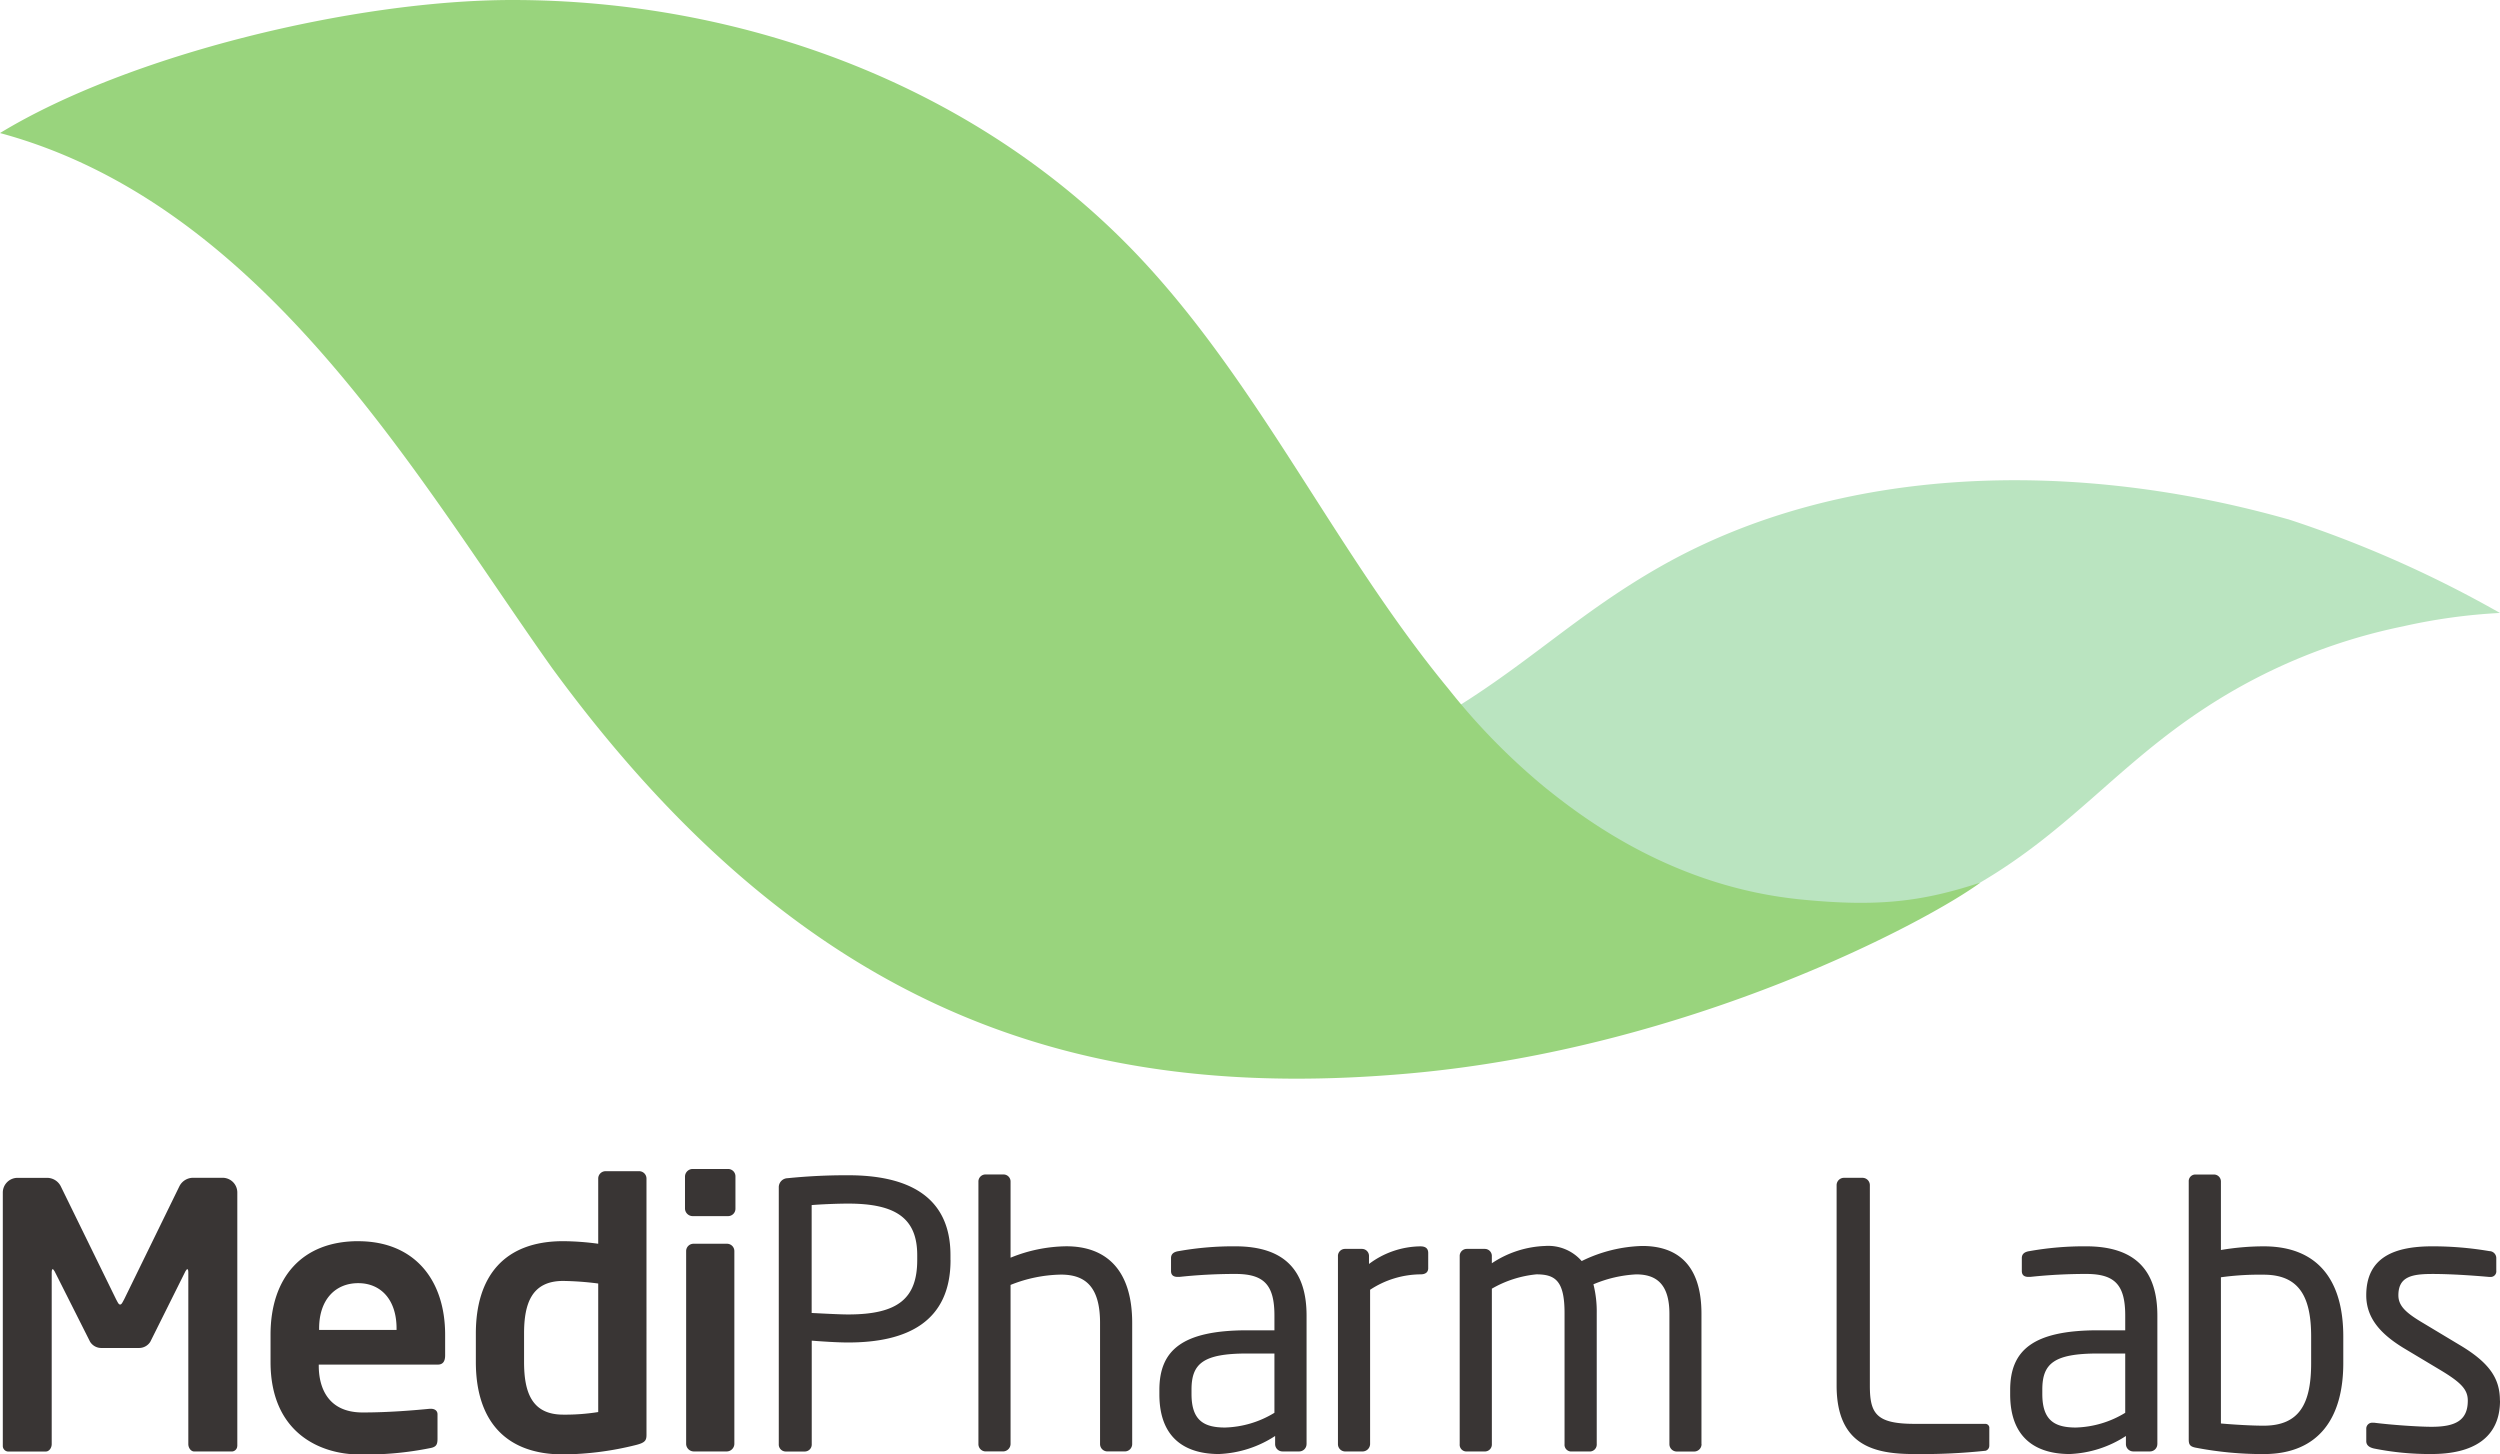
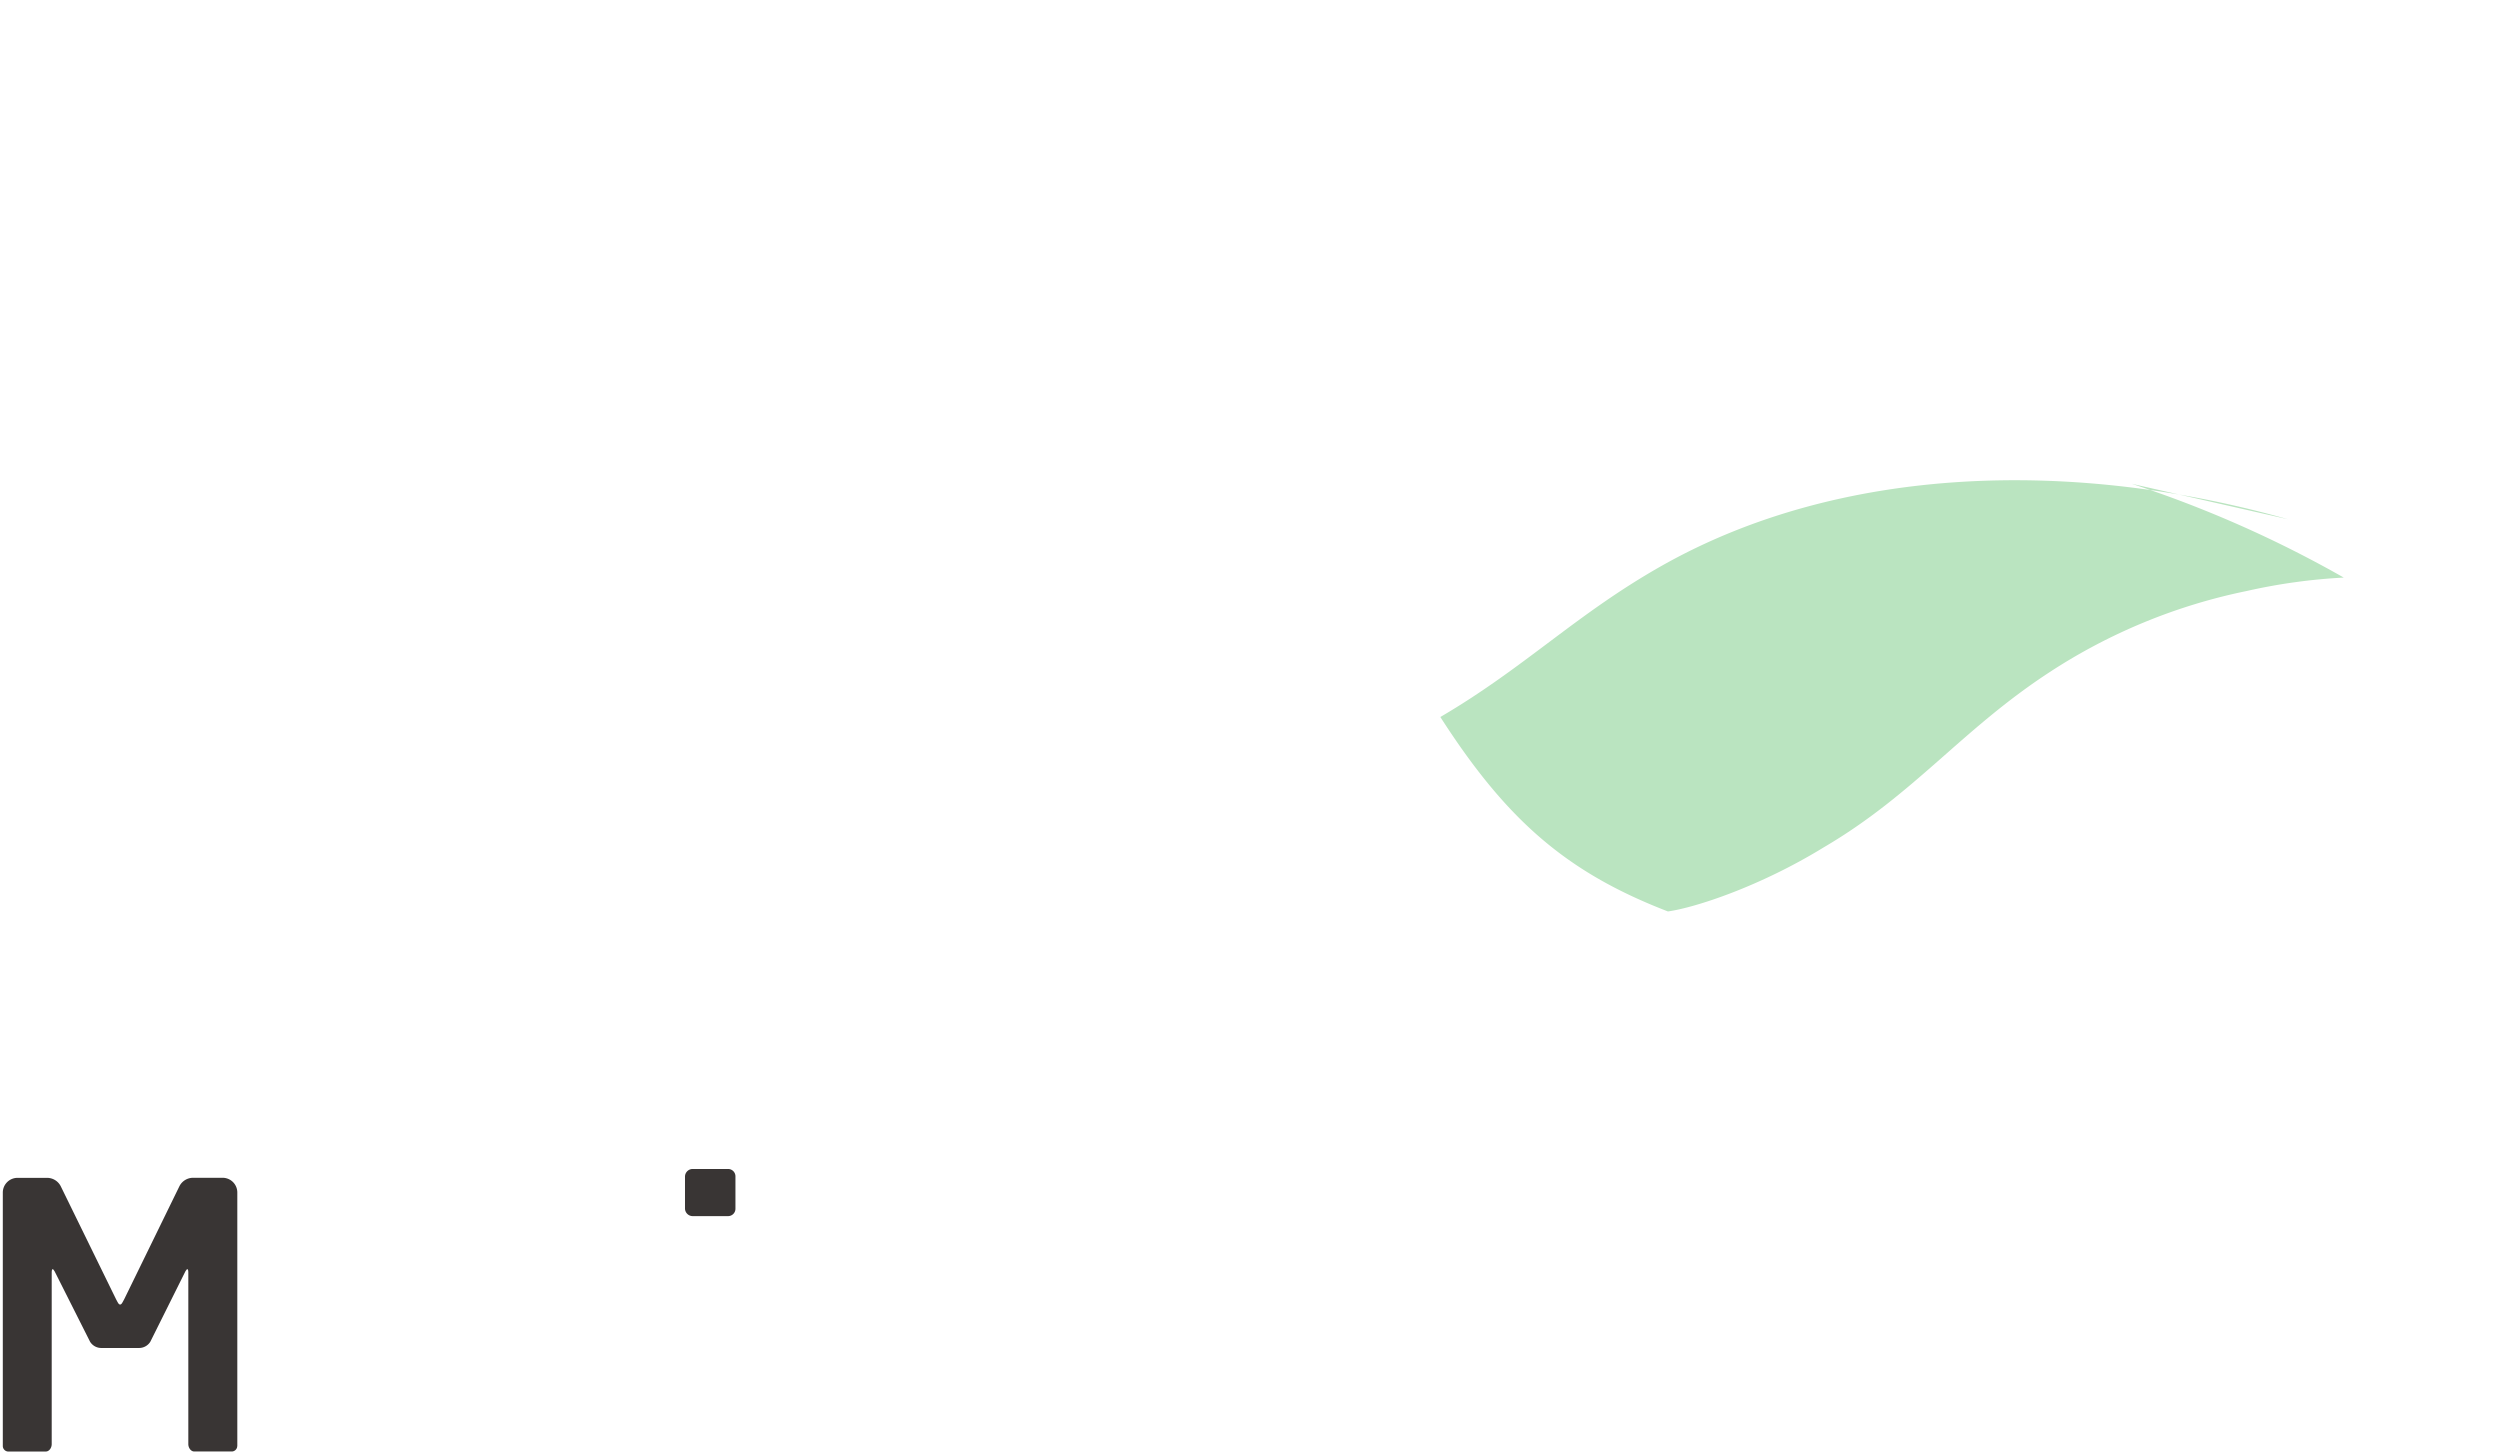
<svg xmlns="http://www.w3.org/2000/svg" id="medipharm-logo" width="226.896" height="132.008" viewBox="0 0 226.896 132.008">
-   <path id="Path_247" data-name="Path 247" d="M238.764,483.134V482.7c0-5.382-3.912-7.253-9.282-7.253a52.72,52.72,0,0,0-5.5.268.816.816,0,0,0-.8.836v23.3a.635.635,0,0,0,.6.668h1.791a.634.634,0,0,0,.6-.668v-9.392c.862.066,2.254.166,3.315.166,5.37,0,9.282-1.9,9.282-7.487Zm-3.017,0c0,3.477-1.724,4.947-6.266,4.947-.862,0-2.553-.1-3.315-.134v-9.793c.8-.067,2.287-.134,3.315-.134,4.276,0,6.266,1.3,6.266,4.68v.434Zm19.51,16.713v-11c0-4.914-2.453-6.953-5.967-6.953a13.739,13.739,0,0,0-5.072,1.036v-6.886a.64.64,0,0,0-.63-.668h-1.657a.64.64,0,0,0-.63.668v23.8a.662.662,0,0,0,.63.668h1.624a.69.69,0,0,0,.663-.668V485.4a12.786,12.786,0,0,1,4.575-.936c2.154,0,3.547,1.036,3.547,4.379v11a.668.668,0,0,0,.663.668h1.591a.667.667,0,0,0,.663-.668Zm15.826,0V488.181c0-3.944-1.857-6.284-6.464-6.284a28.3,28.3,0,0,0-5.138.435c-.464.066-.7.267-.7.635v1.17c0,.434.3.535.6.535h.166a47.758,47.758,0,0,1,5.072-.268c2.586,0,3.547.969,3.547,3.777v1.338h-2.453c-5.9,0-7.989,1.8-7.989,5.414v.4c0,4.178,2.586,5.415,5.4,5.415a10.034,10.034,0,0,0,5.105-1.638v.735a.668.668,0,0,0,.663.668h1.525a.668.668,0,0,0,.663-.668Zm-2.917-2.841a9.06,9.06,0,0,1-4.475,1.337c-1.923,0-3.05-.635-3.05-3.042v-.4c0-2.373,1.061-3.276,5.072-3.276h2.453v5.381Zm13.957-13.136V482.5q0-.6-.7-.6a7.885,7.885,0,0,0-4.674,1.6v-.7a.64.64,0,0,0-.63-.669h-1.558a.641.641,0,0,0-.63.669v17.047a.662.662,0,0,0,.63.668h1.625a.69.69,0,0,0,.663-.668V485.841a8.438,8.438,0,0,1,4.575-1.4c.464,0,.7-.2.7-.568Zm24.8,15.977V488.015c0-4.646-2.387-6.15-5.37-6.15a13.216,13.216,0,0,0-5.5,1.37,4.023,4.023,0,0,0-3.315-1.37,9.274,9.274,0,0,0-4.84,1.57V482.8a.64.64,0,0,0-.63-.669h-1.657a.641.641,0,0,0-.63.669v17.047a.61.61,0,0,0,.564.668H287.3a.634.634,0,0,0,.6-.668V485.741a9.984,9.984,0,0,1,4.044-1.3c1.724,0,2.553.6,2.553,3.509v11.9a.61.61,0,0,0,.564.668h1.757a.634.634,0,0,0,.6-.668v-11.9a10.061,10.061,0,0,0-.3-2.606,11.405,11.405,0,0,1,3.879-.9c1.724,0,3.017.769,3.017,3.577v11.832a.668.668,0,0,0,.663.668h1.591a.668.668,0,0,0,.663-.668Zm26.125.134V498.41a.359.359,0,0,0-.365-.4h-6.4c-3.514,0-4.077-.936-4.077-3.477V476.349a.668.668,0,0,0-.663-.669h-1.691a.668.668,0,0,0-.663.669v18.183c0,5.516,3.514,6.218,7.061,6.218a54.607,54.607,0,0,0,6.464-.3.471.471,0,0,0,.332-.468Zm15.252-.134V488.181c0-3.944-1.856-6.284-6.464-6.284a28.3,28.3,0,0,0-5.138.435c-.464.066-.7.267-.7.635v1.17c0,.434.3.535.6.535h.166a47.734,47.734,0,0,1,5.072-.268c2.586,0,3.547.969,3.547,3.777v1.338H342.93c-5.9,0-7.989,1.8-7.989,5.414v.4c0,4.178,2.586,5.415,5.4,5.415a10.035,10.035,0,0,0,5.105-1.638v.735a.668.668,0,0,0,.663.668h1.525a.668.668,0,0,0,.663-.668Zm-2.917-2.841a9.062,9.062,0,0,1-4.475,1.337c-1.923,0-3.05-.635-3.05-3.042v-.4c0-2.373,1.061-3.276,5.072-3.276h2.453v5.381Zm19.791-4.512v-2.407c0-5.248-2.42-8.189-7.227-8.189a23.432,23.432,0,0,0-3.879.334v-6.217a.632.632,0,0,0-.63-.635h-1.691a.6.6,0,0,0-.6.635v23.4c0,.468.1.669.7.769a31.886,31.886,0,0,0,6.1.568c4.973,0,7.227-3.242,7.227-8.256Zm-2.917,0c0,3.644-1.028,5.682-4.31,5.682-1.127,0-2.751-.1-3.879-.2v-13.27a25.651,25.651,0,0,1,3.879-.234c3.249,0,4.31,2.039,4.31,5.615Zm17.133,3.41c0-1.972-.895-3.41-3.646-5.047l-3.282-1.972c-1.525-.9-2.288-1.538-2.288-2.54,0-1.7,1.227-1.939,3.084-1.939s3.978.167,5.138.268h.1a.509.509,0,0,0,.564-.569V483a.636.636,0,0,0-.63-.668,30.773,30.773,0,0,0-5.172-.435c-3.415,0-6,.97-6,4.446,0,2.106,1.359,3.543,3.382,4.78l3.348,2.006c1.889,1.137,2.486,1.771,2.486,2.774,0,1.8-1.127,2.373-3.282,2.373-1.194,0-3.614-.167-5.2-.367h-.132a.538.538,0,0,0-.6.5v1.17c0,.367.265.568.7.668a25.467,25.467,0,0,0,5.238.5c3.713,0,6.2-1.438,6.2-4.847Z" transform="translate(-152.501 -368.783)" fill="#393534" />
  <path id="Path_248" data-name="Path 248" d="M108.775,500.292v-23a1.335,1.335,0,0,0-1.326-1.337H104.73a1.394,1.394,0,0,0-1.226.8l-5,10.234c-.166.3-.232.468-.365.468s-.2-.167-.364-.468l-5.006-10.228a1.394,1.394,0,0,0-1.226-.8H88.818a1.336,1.336,0,0,0-1.326,1.337v23a.507.507,0,0,0,.564.5H91.4c.3,0,.53-.334.53-.668V484.583c0-.234.033-.334.1-.334.033,0,.1.1.166.2l3.215,6.384a1.194,1.194,0,0,0,1.061.568H99.82a1.2,1.2,0,0,0,1.061-.568l3.182-6.384c.066-.1.132-.2.166-.2.066,0,.1.1.1.334v15.543c0,.334.232.668.53.668h3.348a.507.507,0,0,0,.563-.5Z" transform="translate(-87.237 -369.061)" fill="#393534" />
-   <path id="Path_249" data-name="Path 249" d="M142.264,487.036c-5.071,0-7.956,3.276-7.956,8.49V498c0,6.584,4.708,8.39,8.023,8.39a29.255,29.255,0,0,0,6.431-.568c.6-.1.7-.334.7-.869v-2.206c0-.334-.266-.5-.6-.5h-.1c-1.393.134-3.68.335-6.1.335-3.182,0-3.978-2.306-3.978-4.245v-.1h10.807c.464,0,.663-.3.663-.836v-1.872c0-4.981-2.785-8.49-7.89-8.49Zm3.481,8.055h-7.028v-.134c0-2.64,1.491-4.111,3.547-4.111s3.481,1.5,3.481,4.111Z" transform="translate(-109.754 -374.389)" fill="#393534" />
-   <path id="Path_250" data-name="Path 250" d="M185.028,474.8h-3.05a.668.668,0,0,0-.663.669v5.916a24.81,24.81,0,0,0-3.183-.234c-5.337,0-7.923,3.175-7.923,8.389v2.574c0,5.214,2.586,8.39,7.923,8.39a28.022,28.022,0,0,0,6.664-.869c.762-.2.9-.4.9-.9V475.469a.668.668,0,0,0-.663-.669Zm-3.713,21.86a19.1,19.1,0,0,1-3.183.234c-2.851,0-3.547-2.039-3.547-4.78V489.54c0-2.74.7-4.78,3.547-4.78a27.421,27.421,0,0,1,3.183.234V496.66Z" transform="translate(-127.022 -368.504)" fill="#393534" />
  <path id="Path_251" data-name="Path 251" d="M211.363,478.023v-2.942a.668.668,0,0,0-.663-.669h-3.216a.7.7,0,0,0-.7.669v2.942a.7.7,0,0,0,.7.668H210.7a.668.668,0,0,0,.663-.668Z" transform="translate(-144.615 -368.318)" fill="#393534" />
-   <path id="Path_252" data-name="Path 252" d="M211.356,505.637V488.155a.667.667,0,0,0-.663-.668h-3.05a.667.667,0,0,0-.663.668v17.481a.7.7,0,0,0,.663.7h3.05a.7.7,0,0,0,.663-.7Z" transform="translate(-144.707 -374.606)" fill="#393534" />
-   <path id="Path_253" data-name="Path 253" d="M415.782,357.514c-19.424-5.493-40.535-4.96-56.778,4.2-7.8,4.4-12.462,9.257-20.14,13.75,6,9.338,11.422,14.088,20.656,17.648a120.346,120.346,0,0,0,14.175,3.211c2.5-.352,8.374-2.276,14.141-5.818,8.248-4.84,12.49-10.672,20.5-15.9a51.523,51.523,0,0,1,17.887-7.365,52.15,52.15,0,0,1,8.808-1.219,104.592,104.592,0,0,0-19.246-8.513Z" transform="translate(-208.141 -310.39)" fill="#bae4c0" />
-   <path id="Path_254" data-name="Path 254" d="M133.493,270C119.3,270,98.778,274.916,87,282.075c23.952,6.477,37.845,31.275,50.088,48.529,23.206,31.743,48.394,39.442,77.817,36.82,25.629-2.285,47.137-13.87,51.832-17.322-5.249,1.72-9.23,2.232-16.252,1.537-11.358-1.124-19.39-7.022-23.382-10.269a59.01,59.01,0,0,1-8.636-8.843c-10.074-12.2-16.922-27.173-27.645-38.75C176.164,277.95,154.675,270,133.493,270Z" transform="translate(-87 -270)" fill="#99d47d" />
+   <path id="Path_253" data-name="Path 253" d="M415.782,357.514c-19.424-5.493-40.535-4.96-56.778,4.2-7.8,4.4-12.462,9.257-20.14,13.75,6,9.338,11.422,14.088,20.656,17.648c2.5-.352,8.374-2.276,14.141-5.818,8.248-4.84,12.49-10.672,20.5-15.9a51.523,51.523,0,0,1,17.887-7.365,52.15,52.15,0,0,1,8.808-1.219,104.592,104.592,0,0,0-19.246-8.513Z" transform="translate(-208.141 -310.39)" fill="#bae4c0" />
</svg>